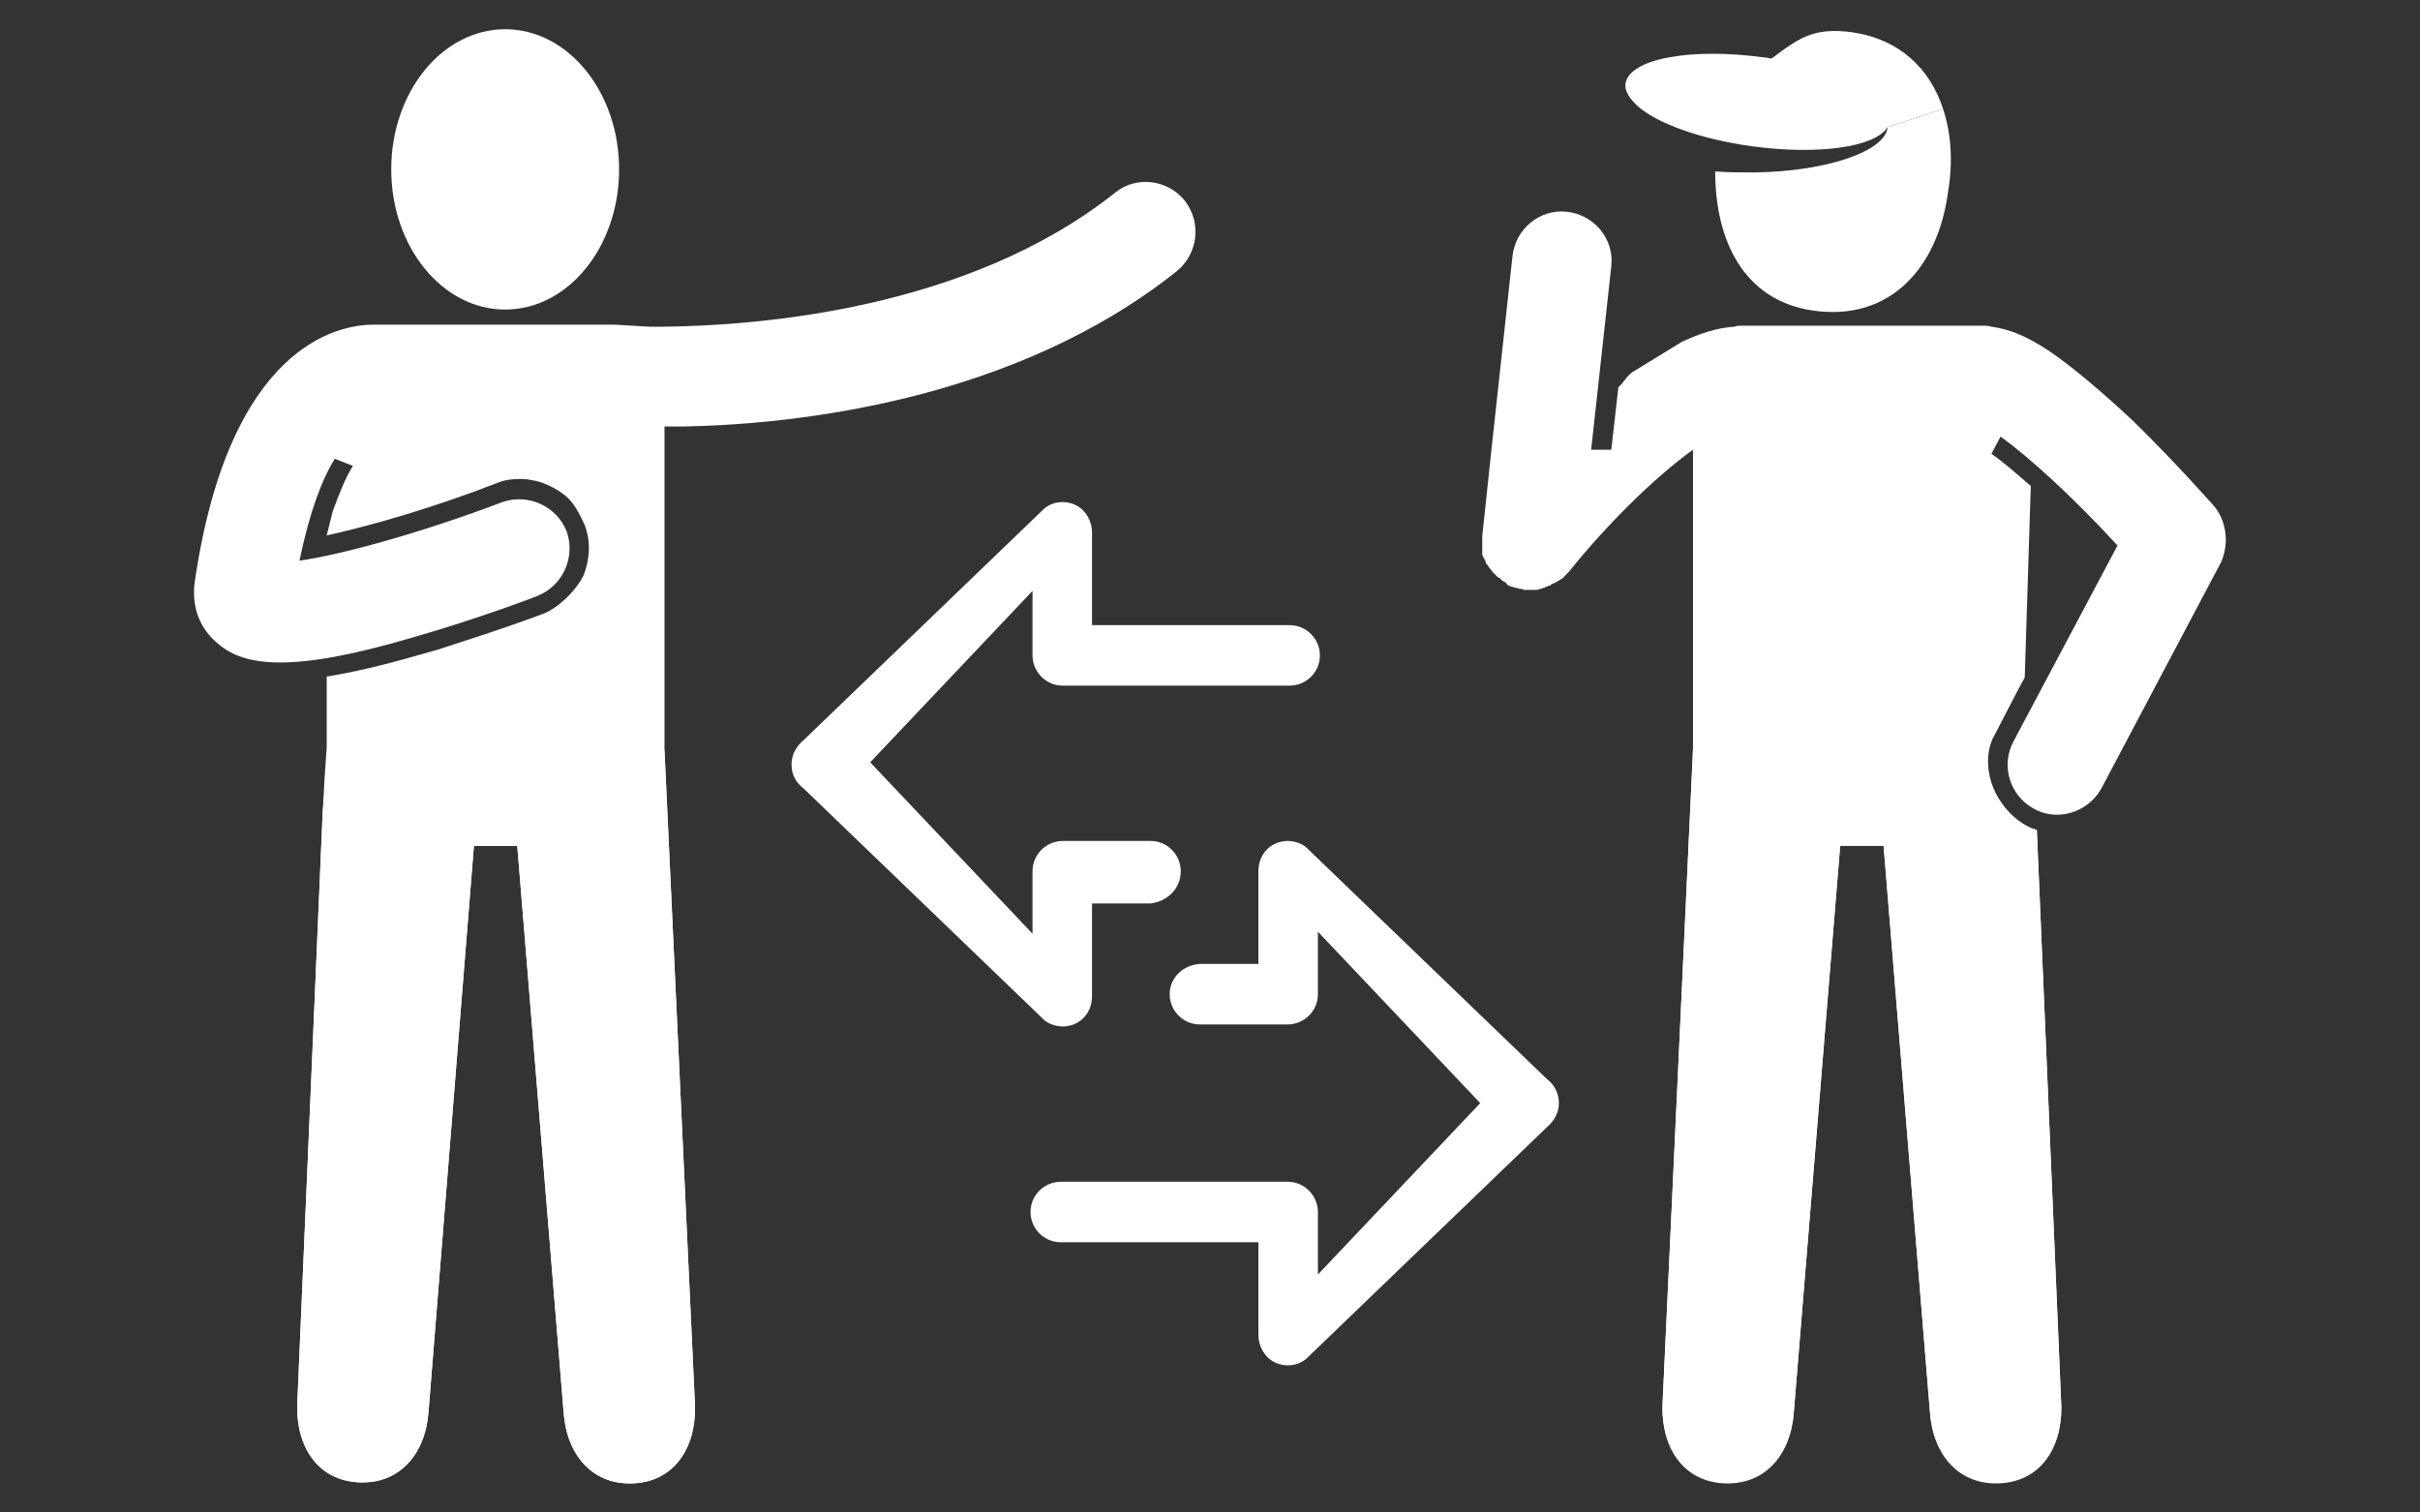
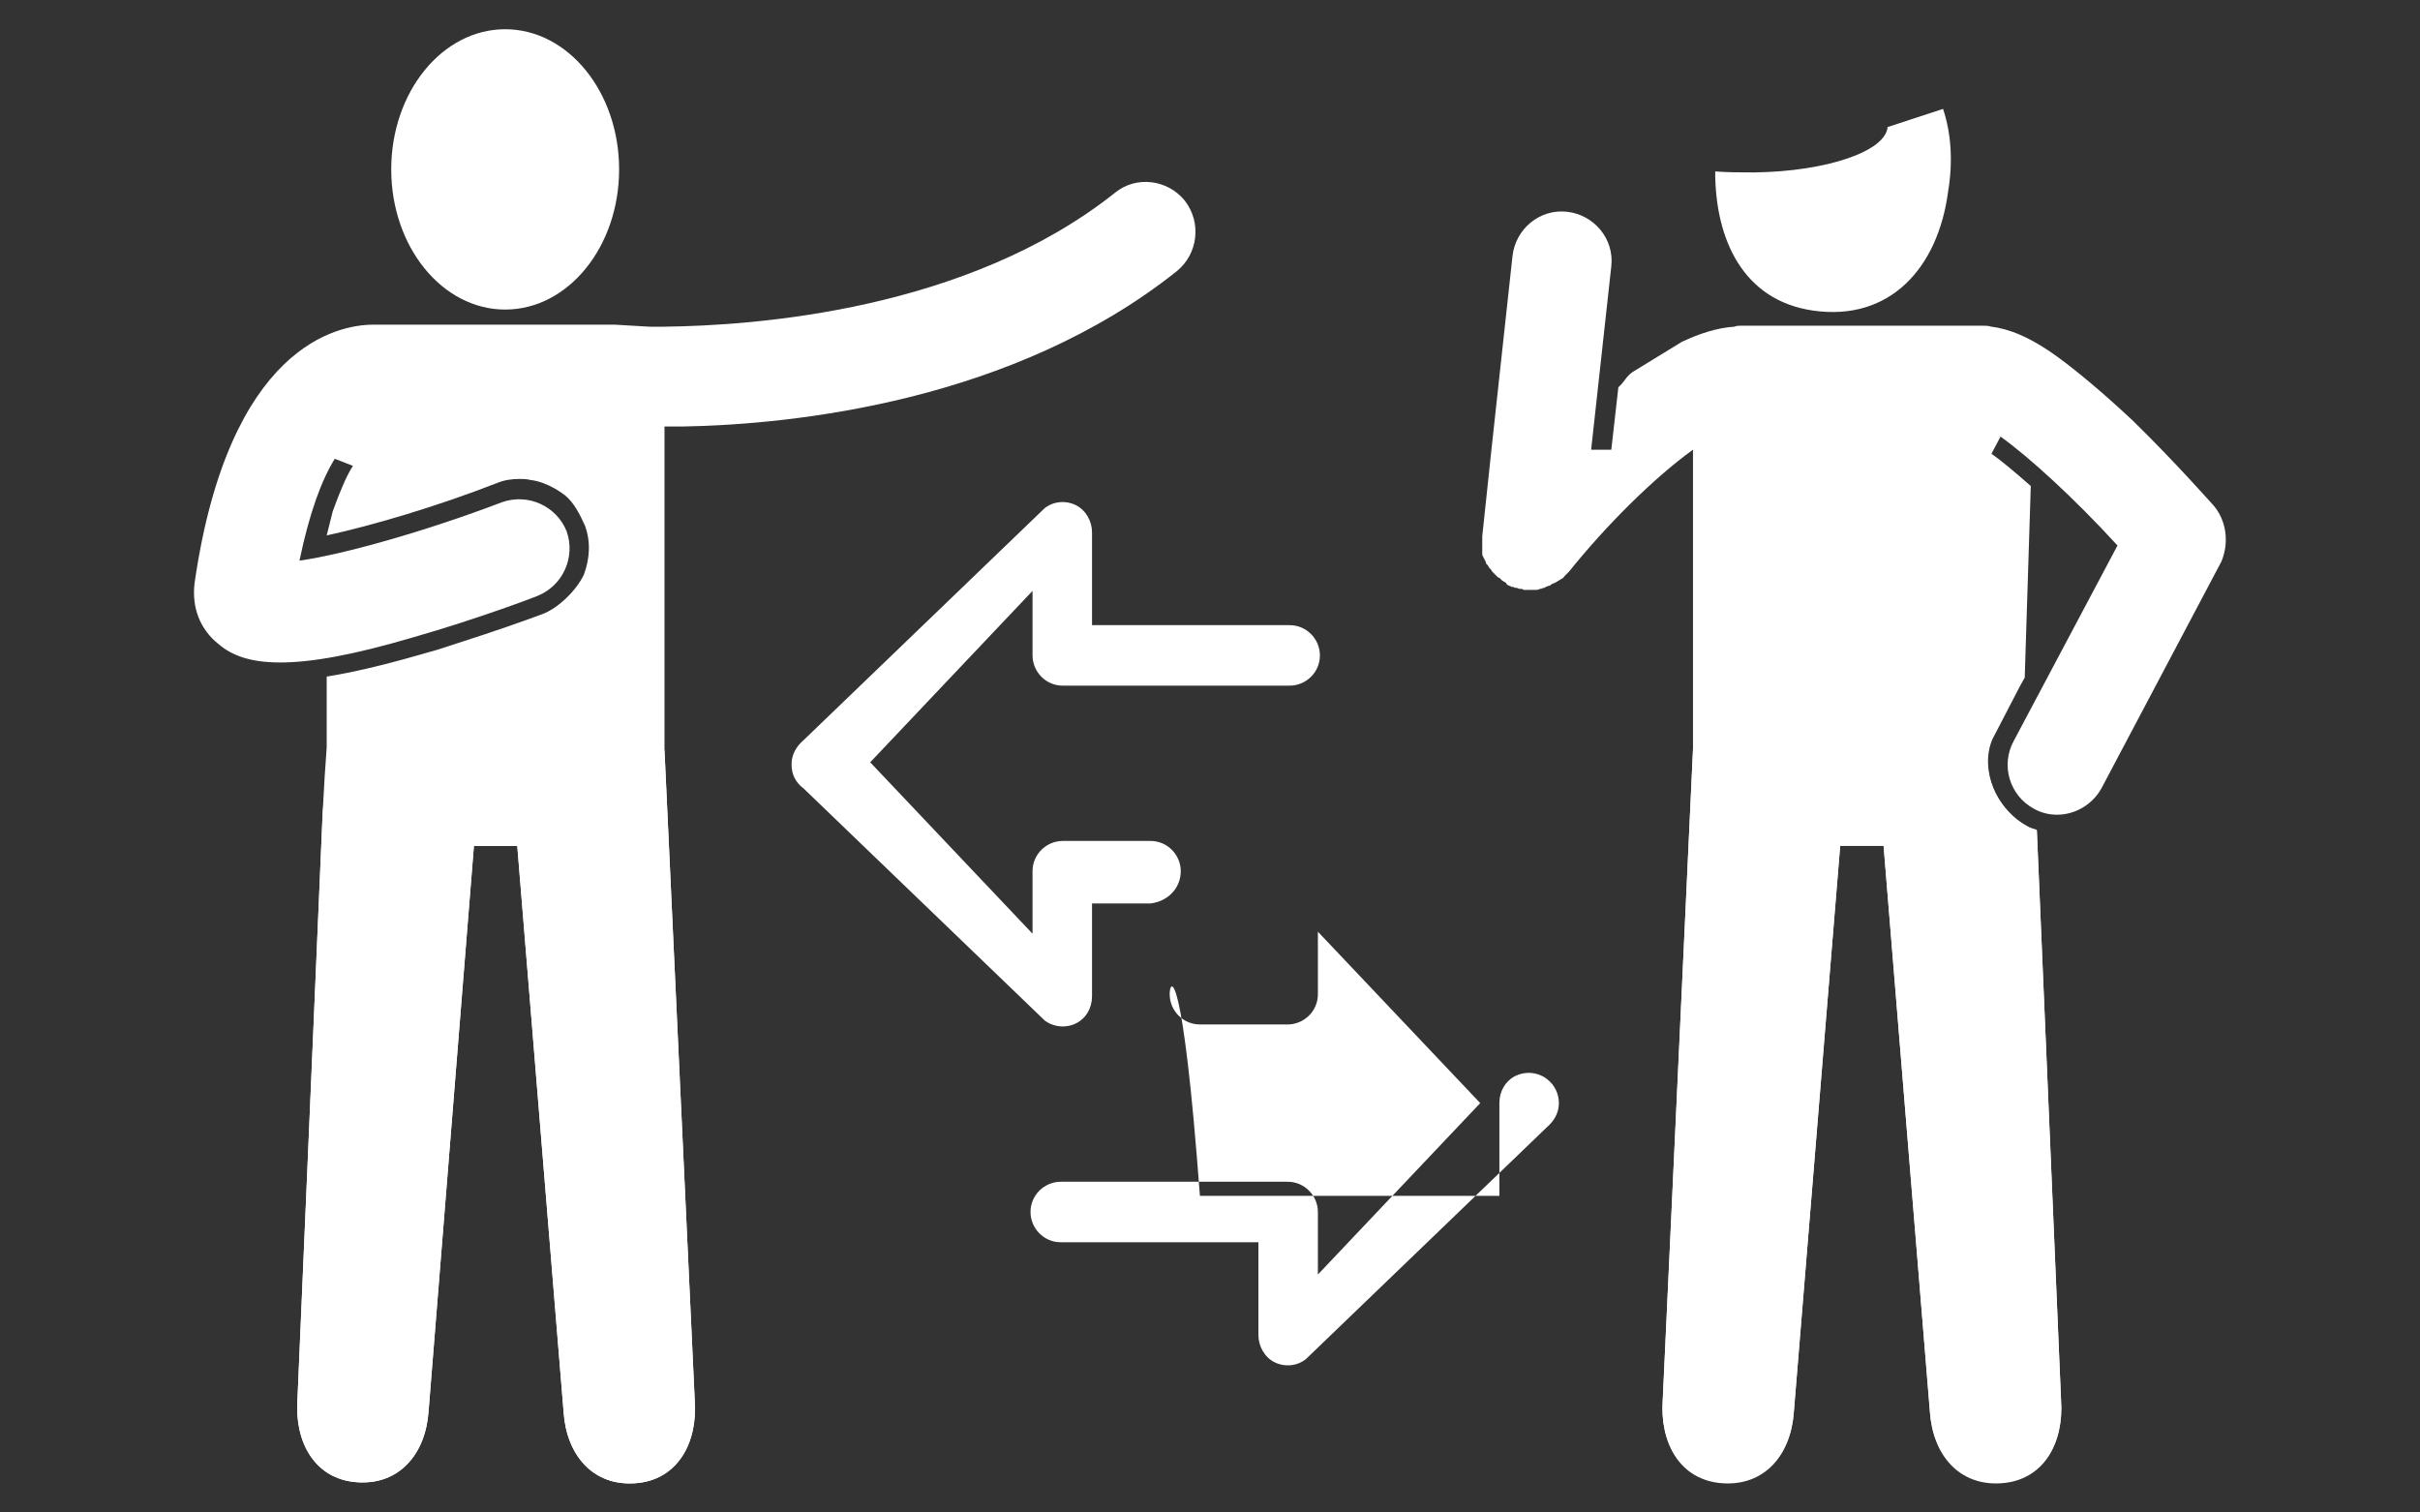
<svg xmlns="http://www.w3.org/2000/svg" version="1.1" id="Lager_1" x="0px" y="0px" viewBox="0 0 240 150" style="enable-background:new 0 0 240 150;" xml:space="preserve">
  <rect x="0" y="0" width="240" height="150" fill="#333333" stroke="none" />
  <style type="text/css">
	.st0{fill:#FFFFFF;}
</style>
  <path class="st0" d="M219.5,50.1c-0.2-0.2-3.7-4.2-8-8.4c-3-2.8-5.4-4.8-7.3-6.2c-3-2.2-5.1-2.9-6.7-3.1c-0.3-0.1-0.6-0.1-1-0.1  h-23.8c-0.2,0-0.5,0-0.7,0.1c-1.7,0.1-3.5,0.7-5.2,1.5l-4.9,3c-0.7,0.5-0.8,1-1.4,1.5l-0.7,6.2h-2l2-18.2c0.3-2.7-1.7-5.1-4.4-5.4  s-5.1,1.7-5.4,4.4l-2.1,19.3l-0.9,8.5c0,0,0,0,0,0.1s0,0.2,0,0.3s0,0.1,0,0.2c0,0.1,0,0.2,0,0.2c0,0.1,0,0.2,0,0.2  c0,0.1,0,0.1,0,0.2c0,0.1,0,0.2,0,0.3s0,0.1,0,0.2c0,0.1,0,0.2,0.1,0.3c0,0.1,0,0.1,0.1,0.2c0,0.1,0.1,0.2,0.1,0.2  c0,0.1,0.1,0.2,0.1,0.3c0,0,0,0.1,0.1,0.1c0.1,0.1,0.1,0.2,0.2,0.3c0,0,0,0.1,0.1,0.1c0.1,0.1,0.1,0.2,0.2,0.3l0.1,0.1  c0.1,0.1,0.1,0.1,0.2,0.2c0.1,0.1,0.1,0.1,0.2,0.2c0.1,0.1,0.1,0.1,0.2,0.1c0.1,0.1,0.1,0.1,0.2,0.2l0,0l0.1,0.1  c0.1,0,0.1,0.1,0.2,0.1c0.1,0.1,0.2,0.1,0.2,0.2l0.1,0.1c0.1,0.1,0.3,0.1,0.4,0.2h0.1c0.1,0,0.2,0.1,0.3,0.1h0.1  c0.1,0,0.2,0.1,0.3,0.1h0.1c0.1,0,0.2,0,0.3,0.1h0.1l0,0c0.2,0,0.3,0,0.5,0l0,0l0,0c0.2,0,0.3,0,0.5,0h0.1c0.1,0,0.3,0,0.4-0.1h0.1  c0.1,0,0.2-0.1,0.3-0.1s0.1,0,0.2-0.1c0.1,0,0.2-0.1,0.3-0.1s0.1,0,0.2-0.1c0.1-0.1,0.2-0.1,0.4-0.2c0.1,0,0.1-0.1,0.2-0.1  c0.1-0.1,0.2-0.1,0.3-0.2c0.1,0,0.1-0.1,0.2-0.1c0.1-0.1,0.2-0.1,0.2-0.2l0.1-0.1c0.1-0.1,0.2-0.2,0.3-0.3c0,0,0,0,0.1-0.1  c3.6-4.5,8.4-9.3,12.3-12.1v29.8l-3,64.5c-0.3,4.2,1.7,7.9,5.9,8.2s6.8-2.8,7.1-7l4.6-56.2h4.3l4.6,56.2c0.3,4.2,2.9,7.3,7.1,7  c4.2-0.3,6.2-4,5.9-8.2L202,82.4c-0.3-0.1-0.7-0.2-1-0.4c-3-1.6-4.7-5.7-3.4-8.7l2.7-5.2l0.5-0.9l0.6-19c-1.6-1.4-2.9-2.5-3.9-3.2  l0.9-1.7c2.8,2,7.3,6.1,11.6,10.8l-10.3,19.4c-1.3,2.4-0.4,5.4,2,6.7c0.7,0.4,1.5,0.6,2.3,0.6c1.8,0,3.5-1,4.4-2.6l11.9-22.5  C221.1,53.8,220.8,51.6,219.5,50.1z" />
  <g>
    <path class="st0" d="M117.5,19.9c-1.7-2.1-4.8-2.5-6.9-0.8C95.9,30.8,74.9,32.3,65.8,32.4c-0.5,0-1,0-1.4,0L61,32.2H37.2   c-0.1,0-0.1,0-0.2,0c-3.5,0-14.3,2.1-17.7,25.6c-0.3,2.4,0.5,4.6,2.4,6.1c1.3,1.1,3.1,1.8,6.1,1.8S34.9,65,41,63.2   c6.3-1.8,12.1-4,12.3-4.1c2.5-1,3.8-3.8,2.9-6.4c-1-2.5-3.8-3.8-6.4-2.9C42.2,52.7,34,55,29.7,55.6c1-4.8,2.2-8,3.5-10.1l1.8,0.7   c-0.7,1.1-1.3,2.6-2,4.5l-0.6,2.4c4.6-1,11-2.9,16.9-5.2c0.7-0.3,1.5-0.4,2.2-0.4c0.4,0,0.7,0,1.1,0.1c1.8,0.2,3.4,1.5,3.4,1.5   c0.9,0.7,1.5,1.9,2,3c0.6,1.6,0.5,3.3-0.1,4.9c-0.7,1.5-2.5,3.3-4.1,3.9c0,0-2.4,0.9-5.7,2l-4.6,1.5c-0.7,0.2-1.4,0.4-2.1,0.6   c-3.5,1-6.5,1.7-9,2.1v7L32.2,77L32,80.6l0,0l-2.5,58.2c-0.3,4.2,1.7,7.9,5.9,8.2s6.8-2.8,7.1-7L47,83.9h4.3l4.6,56.2   c0.3,4.2,2.9,7.3,7.1,7s6.2-4,5.9-8.2l-3-64.5V42.3c0.6,0,1.2,0,1.8,0c11.1-0.2,32.8-2.5,49-15.4C118.8,25.2,119.2,22.1,117.5,19.9   z" />
    <ellipse class="st0" cx="50.1" cy="16.8" rx="11.3" ry="13.9" />
  </g>
  <g>
    <path class="st0" d="M192.7,10.8l-5.5,1.8c-0.2,2.4-6,4.4-13.2,4.5c-1.4,0-2.7,0-3.9-0.1c0,6.8,2.8,12.8,9.7,13.8   c7.6,1.1,12.4-4.2,13.4-11.8C193.7,16,193.5,13.2,192.7,10.8z" />
  </g>
  <path class="st0" d="M32,80.6l-2.5,58.2c-0.3,4.2,1.7,7.9,5.9,8.2s6.8-2.8,7.1-7L47,83.9h4.3l4.6,56.2c0.3,4.2,2.9,7.3,7.1,7  s6.2-4,5.9-8.2l-3-64.5H32.5l-0.2,2.9L32,80.6L32,80.6" />
  <path class="st0" d="M167.9,74.3l-3,64.5c-0.3,4.2,1.7,7.9,5.9,8.2s6.8-2.8,7.1-7l4.6-56.2h4.3l4.6,56.2c0.3,4.2,2.9,7.3,7.1,7  c4.2-0.3,6.2-4,5.9-8.2L202,82.3c-0.3-0.1-0.7-0.2-1-0.4c-2.6-1.4-4.4-4.8-3.8-7.5" />
  <path class="st0" d="M117.1,86.4c0-1.6-1.3-3-3-3h-8.7c-1.6,0-3,1.3-3,3v6.2l-16.1-17l16.1-17V65c0,1.6,1.3,3,3,3h22.5  c1.6,0,3-1.3,3-3c0-1.6-1.3-3-3-3h-19.6v-9.2c0-1.1-0.6-2.2-1.6-2.7s-2.2-0.4-3.1,0.3l-23.9,23c-0.7,0.6-1.2,1.4-1.2,2.4  s0.4,1.8,1.2,2.4l23.9,23c0.5,0.4,1.2,0.6,1.8,0.6c0.4,0,0.9-0.1,1.3-0.3c1-0.5,1.6-1.5,1.6-2.7v-9.2h5.8  C115.8,89.4,117.1,88.1,117.1,86.4z" />
-   <path class="st0" d="M116,98.6c0,1.6,1.3,3,3,3h8.7c1.6,0,3-1.3,3-3v-6.2l16.1,17l-16.1,17v-6.2c0-1.6-1.3-3-3-3h-22.5  c-1.6,0-3,1.3-3,3c0,1.6,1.3,3,3,3h19.6v9.2c0,1.1,0.6,2.2,1.6,2.7s2.2,0.4,3.1-0.3l23.9-23c0.7-0.6,1.2-1.4,1.2-2.4  c0-0.9-0.4-1.8-1.2-2.4l-23.9-23c-0.5-0.4-1.2-0.6-1.8-0.6c-0.4,0-0.9,0.1-1.3,0.3c-1,0.5-1.6,1.5-1.6,2.7v9.2H119  C117.3,95.7,116,97,116,98.6z" />
-   <path class="st0" d="M175,5.7c0.2,0,0.5,0.1,0.7,0.1c2.8-2.1,4.2-3.1,8-2.6c4.7,0.7,7.7,3.6,9,7.6l-5.5,1.8c-1.2,2-6.9,2.8-13.5,1.9  c-5-0.7-9.2-2.2-11.2-3.9c-0.9-0.8-1.4-1.6-1.3-2.3C161.6,5.8,167.7,4.7,175,5.7z" />
+   <path class="st0" d="M116,98.6c0,1.6,1.3,3,3,3h8.7c1.6,0,3-1.3,3-3v-6.2l16.1,17l-16.1,17v-6.2c0-1.6-1.3-3-3-3h-22.5  c-1.6,0-3,1.3-3,3c0,1.6,1.3,3,3,3h19.6v9.2c0,1.1,0.6,2.2,1.6,2.7s2.2,0.4,3.1-0.3l23.9-23c0.7-0.6,1.2-1.4,1.2-2.4  c0-0.9-0.4-1.8-1.2-2.4c-0.5-0.4-1.2-0.6-1.8-0.6c-0.4,0-0.9,0.1-1.3,0.3c-1,0.5-1.6,1.5-1.6,2.7v9.2H119  C117.3,95.7,116,97,116,98.6z" />
</svg>